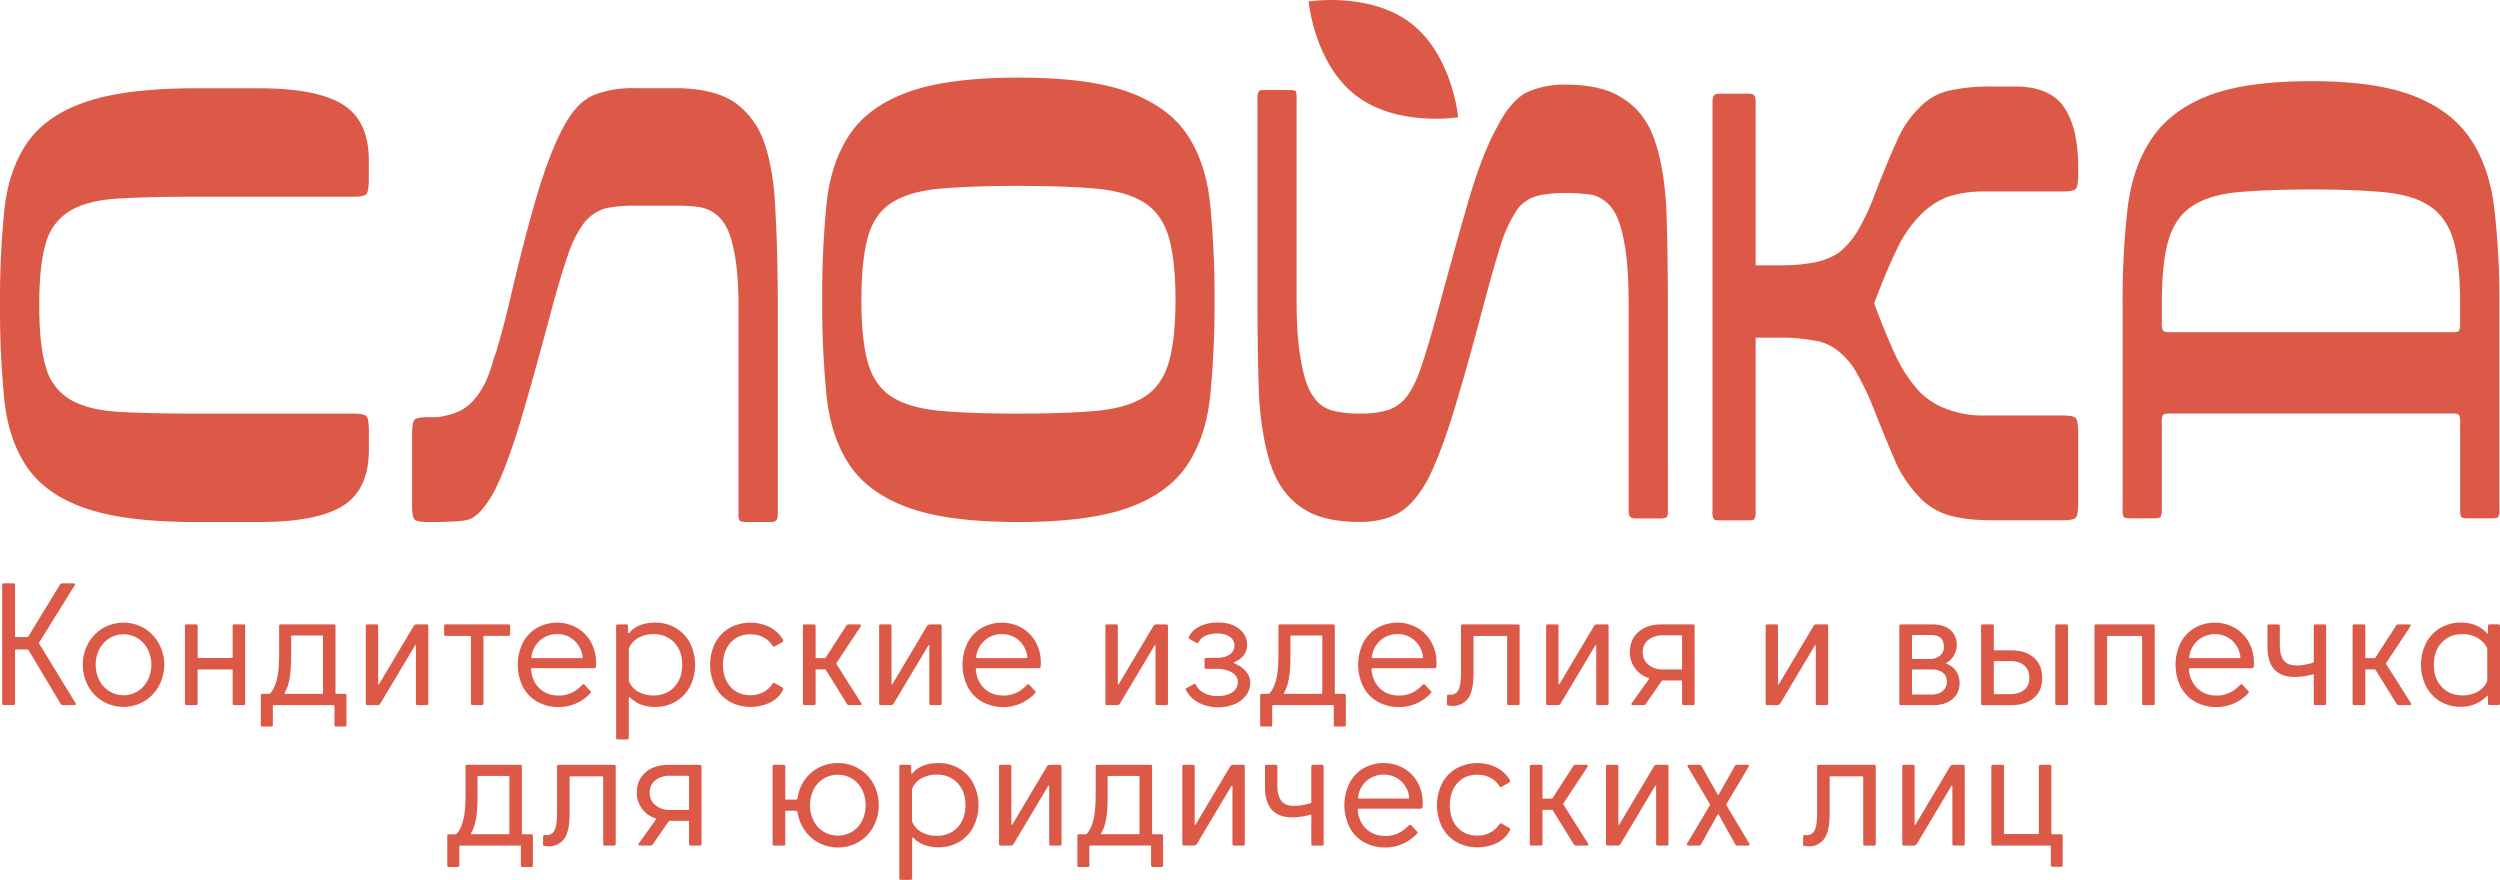
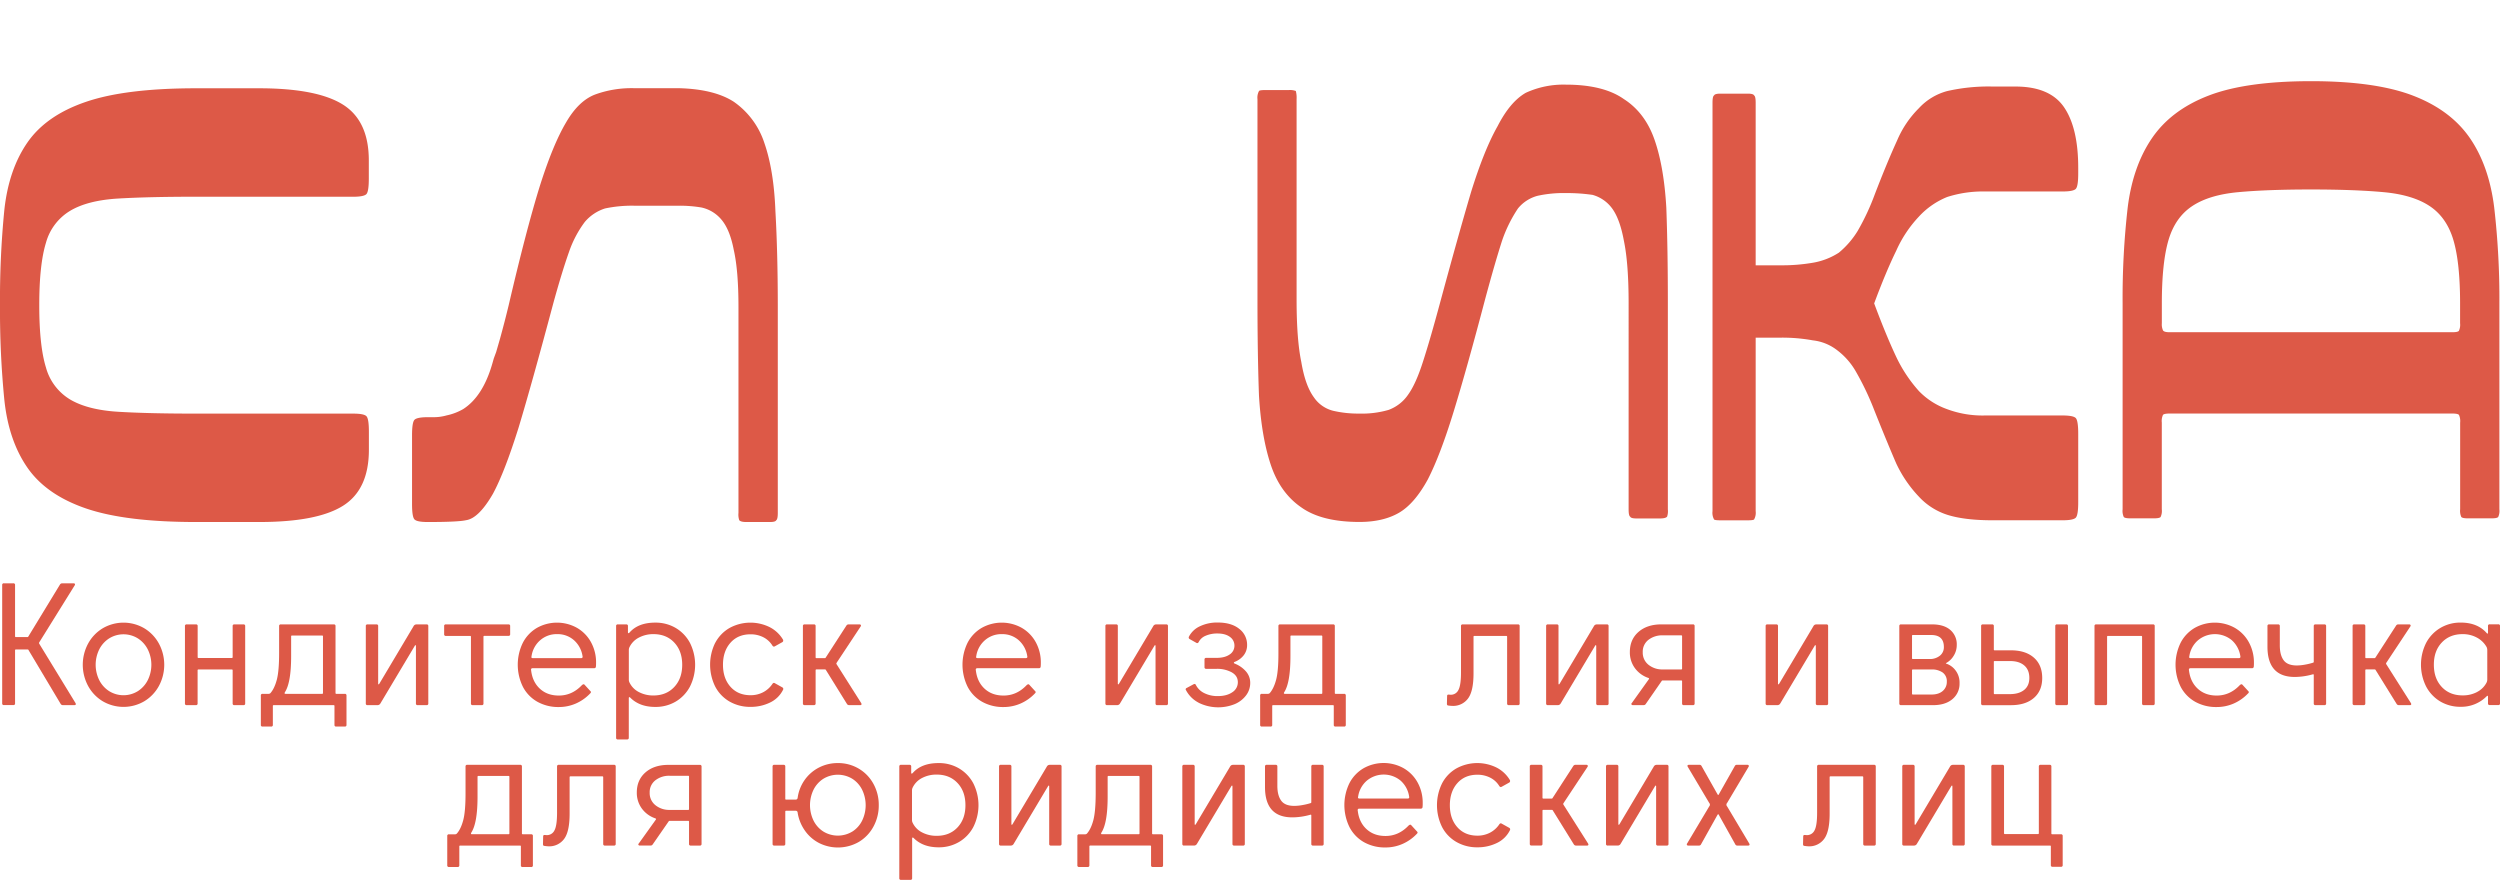
<svg xmlns="http://www.w3.org/2000/svg" viewBox="0 0 1839.01 647.23">
  <defs>
    <style>.cls-1{fill:#dd5947;}</style>
  </defs>
  <g id="Слой_2" data-name="Слой 2">
    <g id="Layer_1" data-name="Layer 1">
      <path class="cls-1" d="M144.32,144.71q-34.54,0-57.15,1.32t-35.49,9A39.54,39.54,0,0,0,33.8,178.61q-4.92,15.94-4.92,45.86t4.92,45.85a39.58,39.58,0,0,0,17.88,23.6q13,7.66,35.51,9t57.15,1.34H259.81c5.39,0,8.66.65,9.82,2s1.73,5.1,1.73,11.3v13.29q0,29.22-19.05,41.2T190.52,384h-46.2q-51.94,0-81.11-10t-43-29.94q-13.84-19.94-17-49.76A670.81,670.81,0,0,1,0,224.47a669.09,669.09,0,0,1,3.17-69.78q3.17-29.9,17-49.86t43-29.89q29.15-10,81.09-10h46.2q42.69,0,61.79,12t19.05,41.2v13.29q0,9.33-1.73,11.3c-1.16,1.32-4.43,2-9.82,2Z" />
      <path class="cls-1" d="M570.4,155.38q1.74,30.5,1.75,70.45V377.35c0,3.11-.41,4.88-1.16,5.33-.39.89-1.93,1.32-4.64,1.32H549c-2.69,0-4.43-.43-5.19-1.32a12.51,12.51,0,0,1-.59-5.33V225.75q0-26.59-3.45-41.87-2.91-15.27-9.31-22.6a26.39,26.39,0,0,0-14.43-8.64,96.94,96.94,0,0,0-16.67-1.32H466.5a96.33,96.33,0,0,0-21.36,2,32.13,32.13,0,0,0-15,10,80.38,80.38,0,0,0-11.55,21.93Q413.4,199.88,407,223.13q-15.6,58.49-25.41,91.05-10.41,33.24-19.05,49.17-10.4,17.94-19.63,19.29Q337.2,384,314.65,384c-5.39,0-8.66-.67-9.82-2s-1.73-5.09-1.73-11.31v-50.5c0-6.2.59-10,1.73-11.3s4.43-2,9.82-2h4.06a34.66,34.66,0,0,0,9.82-1.32,41.16,41.16,0,0,0,12.2-4.65q14.44-9.29,21.36-33.23l1.16-4.07,1.72-4.65,2.89-10q3.48-12.63,6.36-24.6,12.69-54.46,22.52-86.38,9.78-31.23,19.62-47.86,9.22-15.95,21.36-20.59a78,78,0,0,1,28.88-4.66h32.8q26,.67,40.41,10a59.34,59.34,0,0,1,22.52,30.49Q569.26,125.39,570.4,155.38Z" />
-       <path class="cls-1" d="M893.43,220.5A693.33,693.33,0,0,1,890.26,291q-3.18,30.49-17,51.18t-43,31.22Q801.07,384,749.1,384T668,373.35q-29.19-10.61-43-31.22T608,291a684.79,684.79,0,0,1-3.19-70.45A683,683,0,0,1,608,150.14q3.13-30.49,17-51.18t43-31.24q29.14-10.61,81.1-10.63t81.11,10.63q29.16,10.65,43,31.24t17,51.18A691.57,691.57,0,0,1,893.43,220.5Zm-259.78,0q0,29.92,4.9,46.75t18,25q13,8,35.48,10t57.16,2q34.67,0,56.91-2t35.22-10q13-8,18.19-24.92t5.19-46.74q0-29.93-5.19-46.85t-18.29-25q-13-8-35.22-10t-56.91-2q-34.56,0-57.16,2t-35.38,10q-13,8-17.91,24.93T633.65,220.5Z" />
      <path class="cls-1" d="M1194.57,72.92q15.59,10,22.52,29.9t8.66,49.94q1.14,30.48,1.13,70.45V374.73a12.51,12.51,0,0,1-.56,5.33c-.78.89-2.5,1.32-5.21,1.32H1203.8c-2.69,0-4.23-.43-4.62-1.32-.77-.45-1.16-2.22-1.16-5.33V223.13q0-29.25-3.45-45.86-2.89-16-8.66-23.92a26.7,26.7,0,0,0-14.43-10,131.64,131.64,0,0,0-19.64-1.32,88.63,88.63,0,0,0-20.79,2,27.79,27.79,0,0,0-14.43,9.31,102.07,102.07,0,0,0-11.54,23.25q-5.19,15.95-12.71,43.86-13.29,50.52-23.09,82.42t-19,49.84q-9.85,18-21.36,24.59c-7.71,4.41-17.32,6.65-28.86,6.65q-27.71,0-42.69-10.63-15.6-10.65-22.52-31.24T926.11,291Q925,260.49,925,220.52V72.92a10.14,10.14,0,0,1,1.15-6c.37-.45,1.91-.67,4.62-.67H948a12.46,12.46,0,0,1,5.21.67,19.67,19.67,0,0,1,.57,6V220.46q0,29.26,3.47,45.86,2.87,17.26,9.23,25.91a24.15,24.15,0,0,0,14.43,10,81,81,0,0,0,19.07,2,69.81,69.81,0,0,0,21.46-2.7,29.78,29.78,0,0,0,14.43-11.3q5.74-8,11-24.57,5.19-16,12.7-43.89,13.29-49.14,22.52-80.4,9.72-31.3,19.53-48.52,9.21-18,20.77-24.59a66.15,66.15,0,0,1,29.45-6Q1179.57,62.29,1194.57,72.92Z" />
      <path class="cls-1" d="M1411.56,159.32a89.92,89.92,0,0,0-16.75,25.25q-7.5,15.3-16.16,38.62,8.65,23.25,16.16,39.2a104.86,104.86,0,0,0,16.75,25.27A54,54,0,0,0,1432.33,301a74.44,74.44,0,0,0,27.72,4.63h57.16q8.13,0,9.82,2t1.72,11.28v50.51q0,9.31-1.72,11.3c-1.16,1.34-4.44,2-9.82,2h-51.38q-20.8,0-33.5-4.07a48.73,48.73,0,0,1-20.77-13.29,91.92,91.92,0,0,1-16.75-24.59q-6.91-16-16.16-39.21a204.78,204.78,0,0,0-13.27-27.91,51.88,51.88,0,0,0-13.86-15.95,35.4,35.4,0,0,0-17.91-7.32,125.6,125.6,0,0,0-24.25-2h-17.88V376a10.19,10.19,0,0,1-1.16,6.1c-.39.42-1.93.65-4.61.65H1265.5c-2.7,0-4.25-.23-4.63-.65a10.11,10.11,0,0,1-1.14-6.1V75.52c0-3.08.37-4.87,1.14-5.32.38-.87,2-1.32,4.63-1.32h20.21c2.68,0,4.22.45,4.61,1.32.77.45,1.16,2.24,1.16,5.32V195.16h17.88a133.4,133.4,0,0,0,24.84-2,50.68,50.68,0,0,0,18.48-7.3,64.22,64.22,0,0,0,13.84-16,174.31,174.31,0,0,0,12.68-27.17q9.22-23.91,16.26-39.21a74.47,74.47,0,0,1,16.1-23.9A43.67,43.67,0,0,1,1432.33,67a136.75,136.75,0,0,1,33.5-3.34h16.74q25.41,0,35.8,15.29t10.38,44.53v4.07q0,9.33-1.72,11.3c-1.16,1.34-4.44,2-9.82,2h-57.16a86,86,0,0,0-27.72,4.06A57.62,57.62,0,0,0,1411.56,159.32Z" />
      <path class="cls-1" d="M1567.17,381.3c-2.71,0-4.33-.33-4.92-1a10.75,10.75,0,0,1-.85-5.65V223.13a586.68,586.68,0,0,1,3.73-70.37q3.76-30.49,17.91-51.18t41.57-31.24Q1652,59.74,1700,59.71q47.33,0,75,10.63t41.87,31.24q14.13,20.61,17.89,51.18a584.68,584.68,0,0,1,3.8,70.37V374.65a10.56,10.56,0,0,1-.88,5.65c-.56.67-2.21,1-4.89,1h-17.32c-2.7,0-4.33-.33-4.92-1a10.85,10.85,0,0,1-.85-5.65v-63.8a10.85,10.85,0,0,0-.88-5.65c-.57-.67-2.21-1-4.9-1H1596c-2.7,0-4.33.33-4.9,1a10.65,10.65,0,0,0-.87,5.65v63.8a10.56,10.56,0,0,1-.88,5.65c-.57.67-2.21,1-4.9,1Zm23.09-143.56a10.68,10.68,0,0,0,.87,5.32c.57.9,2.2,1.33,4.9,1.33h207.84c2.69,0,4.33-.33,4.9-1a10.75,10.75,0,0,0,.88-5.65V223.13q0-29.92-4.92-46.53t-17.32-24.92q-12.42-8.31-33.78-10.3t-53.68-2q-32.34,0-53.7,2t-33.76,10.3q-12.43,8.31-17.33,24.92t-4.9,46.53Z" />
-       <path class="cls-1" d="M1038.11,17.27c30.38,23.53,34.55,69,34.55,69s-45.09,7.35-75.48-16.18-34.55-69-34.55-69S1007.73-6.26,1038.11,17.27Z" />
      <path class="cls-1" d="M55.77,517.94c0,.52-.38.77-1.15.77H46.17a1.88,1.88,0,0,1-1.54-.89l-23.69-39.7c-.08-.25-.34-.38-.76-.38H11.72a.57.57,0,0,0-.64.64v39a1.13,1.13,0,0,1-1.28,1.28H2.89a1.13,1.13,0,0,1-1.28-1.28V430.36a1.13,1.13,0,0,1,1.28-1.28H9.8a1.13,1.13,0,0,1,1.28,1.28V468a.57.57,0,0,0,.64.64h8.33c.42,0,.68-.13.77-.39L44.12,430a1.86,1.86,0,0,1,1.54-.9h8.45q.77,0,1,.45a1.19,1.19,0,0,1-.2,1.09l-26.12,42a1.23,1.23,0,0,0,0,.76l26.77,43.8A1.91,1.91,0,0,1,55.77,517.94Z" />
      <path class="cls-1" d="M75.55,515.83A29.63,29.63,0,0,1,64.8,504.56a32.9,32.9,0,0,1,0-31.11,29.7,29.7,0,0,1,10.75-11.27,30.23,30.23,0,0,1,30.61,0,29.7,29.7,0,0,1,10.75,11.27,32.9,32.9,0,0,1,0,31.11,29.63,29.63,0,0,1-10.75,11.27,30.23,30.23,0,0,1-30.61,0Zm25.87-7.43a20.66,20.66,0,0,0,7.3-8.13,25.53,25.53,0,0,0,0-22.53,20.66,20.66,0,0,0-7.3-8.13,20,20,0,0,0-21.13,0,20.59,20.59,0,0,0-7.3,8.13,25.53,25.53,0,0,0,0,22.53,20.59,20.59,0,0,0,7.3,8.13,20,20,0,0,0,21.13,0Z" />
      <path class="cls-1" d="M144.12,518.71h-6.78a1.13,1.13,0,0,1-1.29-1.28V460.58a1.14,1.14,0,0,1,1.29-1.28h6.78a1.13,1.13,0,0,1,1.28,1.28v22.79a.56.56,0,0,0,.64.64H170.5a.57.57,0,0,0,.64-.64V460.58a1.13,1.13,0,0,1,1.28-1.28h6.66a1.13,1.13,0,0,1,1.28,1.28v56.85a1.13,1.13,0,0,1-1.28,1.28h-6.66a1.13,1.13,0,0,1-1.28-1.28V493.1a.57.57,0,0,0-.64-.64H146a.57.57,0,0,0-.64.64v24.33A1.13,1.13,0,0,1,144.12,518.71Z" />
      <path class="cls-1" d="M199.43,534.46h-6.27a1.13,1.13,0,0,1-1.28-1.28V511.67a1.13,1.13,0,0,1,1.28-1.28h4.35a1.91,1.91,0,0,0,1.41-.51q2.94-3.33,4.67-9.73t1.73-19.72V460.58a1.13,1.13,0,0,1,1.28-1.28h38.93a1.13,1.13,0,0,1,1.28,1.28v49.17a.56.56,0,0,0,.64.64h6.15a1.13,1.13,0,0,1,1.28,1.28v21.51a1.13,1.13,0,0,1-1.28,1.28h-6.28a1.13,1.13,0,0,1-1.28-1.28V519.35a.56.56,0,0,0-.64-.64H201.35a.57.57,0,0,0-.64.64v13.83A1.13,1.13,0,0,1,199.43,534.46Zm38.16-24.71V468.13a.57.57,0,0,0-.64-.64H214.8a.57.57,0,0,0-.64.64v14.6q0,19.47-4.61,26.51a1.63,1.63,0,0,0-.19.89c0,.17.32.26.83.26H237A.56.56,0,0,0,237.59,509.75Z" />
      <path class="cls-1" d="M269.09,517.43V460.58a1.13,1.13,0,0,1,1.28-1.28h6.53a1.13,1.13,0,0,1,1.28,1.28v42.25c0,.35.08.54.25.58s.34-.06.52-.32l25.22-42.38a2.59,2.59,0,0,1,1.09-1.15,3.27,3.27,0,0,1,1.34-.26h7.17a1.14,1.14,0,0,1,1.29,1.28v56.85a1.13,1.13,0,0,1-1.29,1.28h-6.53a1.13,1.13,0,0,1-1.28-1.28V475.18c0-.34-.08-.54-.25-.58s-.34.06-.51.32l-25.36,42.51a2.4,2.4,0,0,1-2.17,1.28h-7.3A1.13,1.13,0,0,1,269.09,517.43Z" />
      <path class="cls-1" d="M354.36,518.71h-6.65a1.13,1.13,0,0,1-1.28-1.28v-49a.57.57,0,0,0-.65-.64H328a1.13,1.13,0,0,1-1.28-1.28v-5.89A1.13,1.13,0,0,1,328,459.3h46a1.13,1.13,0,0,1,1.28,1.28v5.89a1.13,1.13,0,0,1-1.28,1.28H356.28a.57.57,0,0,0-.64.64v49A1.13,1.13,0,0,1,354.36,518.71Z" />
      <path class="cls-1" d="M395.4,516.28a26.92,26.92,0,0,1-10.69-10.95,36.75,36.75,0,0,1-.06-32.59A27.07,27.07,0,0,1,395,461.86a30.15,30.15,0,0,1,29.45,0,27.22,27.22,0,0,1,10.3,10.56,30.84,30.84,0,0,1,3.72,15.18,26.52,26.52,0,0,1-.13,2.94,1.21,1.21,0,0,1-1.28,1h-45.2c-1,0-1.41.55-1.15,1.66q1,8.44,6.46,13.45t13.9,5q9.6,0,16.77-7.43c.94-.94,1.67-1.11,2.18-.51l4.22,4.61c.6.51.6,1.07,0,1.66a32.39,32.39,0,0,1-10.56,7.5,31.1,31.1,0,0,1-12.61,2.62A31.55,31.55,0,0,1,395.4,516.28Zm33.1-33.68a19.46,19.46,0,0,0-6.34-11.71,18.09,18.09,0,0,0-12.35-4.42A18.31,18.31,0,0,0,397.32,471,19.12,19.12,0,0,0,391,482.73l-.12.64c0,.51.42.77,1.28.77h35.21C428.37,484.14,428.76,483.63,428.5,482.6Z" />
      <path class="cls-1" d="M461.28,543.94h-6.79a1.13,1.13,0,0,1-1.28-1.28V460.58a1.13,1.13,0,0,1,1.28-1.28h6.15a1.13,1.13,0,0,1,1.28,1.28v4.48c0,.43.11.66.32.71s.49-.11.83-.45Q469.48,458,482,458a29.08,29.08,0,0,1,15,3.9,28,28,0,0,1,10.5,10.95,35.82,35.82,0,0,1,0,32.27,28,28,0,0,1-10.5,11,29.08,29.08,0,0,1-15,3.9q-11.52,0-18.31-6.78c-.34-.34-.62-.47-.83-.39s-.32.34-.32.77v29.07A1.13,1.13,0,0,1,461.28,543.94ZM496,505.33q5.83-6.21,5.83-16.32T496,472.68q-5.82-6.21-15.3-6.21A22.61,22.61,0,0,0,470,469a15.4,15.4,0,0,0-6.92,7,4.6,4.6,0,0,0-.51,2.05v22a4.6,4.6,0,0,0,.51,2.05,15.35,15.35,0,0,0,6.92,7,22.61,22.61,0,0,0,10.75,2.5Q490.22,511.54,496,505.33Z" />
      <path class="cls-1" d="M526.13,472.87a27.25,27.25,0,0,1,10.57-10.95,32,32,0,0,1,29.38-.64,24.25,24.25,0,0,1,9.93,9.29,1.49,1.49,0,0,1,.12.64,1.25,1.25,0,0,1-.64,1.15l-5.5,3.07-.64.26a1.7,1.7,0,0,1-1.15-.77,16.74,16.74,0,0,0-6.66-6.15,20.42,20.42,0,0,0-9.48-2.17q-9.21,0-14.72,6.21T531.83,489q0,10,5.51,16.19t14.72,6.21a19.69,19.69,0,0,0,9.28-2.17,18.57,18.57,0,0,0,6.86-6.15c.51-.77,1.1-.94,1.79-.51l5.5,3.07a1.27,1.27,0,0,1,.52,1.79,20.46,20.46,0,0,1-9.54,9.35,32.1,32.1,0,0,1-14.41,3.2,30.24,30.24,0,0,1-15.36-3.9,27.25,27.25,0,0,1-10.57-11,36.41,36.41,0,0,1,0-32.27Z" />
      <path class="cls-1" d="M615.32,488.49l18.18,28.69a1.91,1.91,0,0,1,.25.76c0,.52-.34.77-1,.77h-8.19a1.86,1.86,0,0,1-1.54-.89l-15.5-25c-.08-.26-.34-.39-.76-.39h-6.15a.57.57,0,0,0-.64.64v24.33a1.13,1.13,0,0,1-1.28,1.28h-6.79a1.13,1.13,0,0,1-1.28-1.28V460.58a1.13,1.13,0,0,1,1.28-1.28h6.79a1.13,1.13,0,0,1,1.28,1.28V483.5a.56.56,0,0,0,.64.64h6c.42,0,.68-.13.77-.38l15.23-23.56a1.86,1.86,0,0,1,1.54-.9h8.07a1.07,1.07,0,0,1,1,.45,1,1,0,0,1-.13,1.09l-17.79,26.89A1.1,1.1,0,0,0,615.32,488.49Z" />
-       <path class="cls-1" d="M646.69,517.43V460.58A1.13,1.13,0,0,1,648,459.3h6.53a1.13,1.13,0,0,1,1.28,1.28v42.25c0,.35.08.54.25.58s.34-.06.51-.32l25.23-42.38a2.54,2.54,0,0,1,1.09-1.15,3.27,3.27,0,0,1,1.34-.26h7.17a1.13,1.13,0,0,1,1.28,1.28v56.85a1.13,1.13,0,0,1-1.28,1.28h-6.53a1.13,1.13,0,0,1-1.28-1.28V475.18c0-.34-.08-.54-.25-.58s-.35.06-.52.32l-25.35,42.51a2.4,2.4,0,0,1-2.18,1.28H648A1.13,1.13,0,0,1,646.69,517.43Z" />
      <path class="cls-1" d="M722.55,516.28a26.92,26.92,0,0,1-10.69-10.95,36.79,36.79,0,0,1-.07-32.59,27.16,27.16,0,0,1,10.38-10.88,30.15,30.15,0,0,1,29.45,0,27.22,27.22,0,0,1,10.3,10.56,30.84,30.84,0,0,1,3.72,15.18,26.52,26.52,0,0,1-.13,2.94,1.21,1.21,0,0,1-1.28,1H719c-1,0-1.41.55-1.15,1.66q1,8.44,6.46,13.45t13.89,5q9.62,0,16.78-7.43c.94-.94,1.66-1.11,2.18-.51l4.22,4.61c.6.51.6,1.07,0,1.66a32.39,32.39,0,0,1-10.56,7.5,31.11,31.11,0,0,1-12.62,2.62A31.49,31.49,0,0,1,722.55,516.28Zm33.1-33.68a19.51,19.51,0,0,0-6.34-11.71A18.1,18.1,0,0,0,737,466.47,18.3,18.3,0,0,0,724.47,471a19.07,19.07,0,0,0-6.34,11.71l-.13.64c0,.51.43.77,1.28.77H754.5C755.52,484.14,755.91,483.63,755.65,482.6Z" />
      <path class="cls-1" d="M813.14,517.43V460.58a1.13,1.13,0,0,1,1.28-1.28H821a1.13,1.13,0,0,1,1.28,1.28v42.25c0,.35.09.54.26.58s.34-.06.51-.32l25.22-42.38a2.59,2.59,0,0,1,1.09-1.15,3.32,3.32,0,0,1,1.35-.26h7.17a1.13,1.13,0,0,1,1.28,1.28v56.85a1.13,1.13,0,0,1-1.28,1.28H851.3a1.13,1.13,0,0,1-1.28-1.28V475.18c0-.34-.09-.54-.26-.58s-.34.06-.51.32L823.9,517.43a2.41,2.41,0,0,1-2.18,1.28h-7.3A1.13,1.13,0,0,1,813.14,517.43Z" />
      <path class="cls-1" d="M881.64,516.86a21.91,21.91,0,0,1-9.35-9.42.52.52,0,0,1-.12-.38,1.13,1.13,0,0,1,.77-1l5.25-2.82.51-.13a1.16,1.16,0,0,1,1,.77,13.49,13.49,0,0,0,6.21,6,21.66,21.66,0,0,0,9.92,2.17q6.54,0,10.63-2.81a8.65,8.65,0,0,0,4.1-7.43q0-4.74-4.61-7.3A22.29,22.29,0,0,0,895,492h-7.68a1.13,1.13,0,0,1-1.28-1.28v-5.51a1.13,1.13,0,0,1,1.28-1.28H895q6,0,9.54-2.49a7.61,7.61,0,0,0,3.52-6.47,7.75,7.75,0,0,0-3.33-6.47Q901.36,466,895.6,466a21.15,21.15,0,0,0-8.71,1.66,9.8,9.8,0,0,0-5.12,4.61c-.43.77-1,1-1.66.64l-5-2.81a1.29,1.29,0,0,1-.51-1.8,17,17,0,0,1,8.07-7.62,29.46,29.46,0,0,1,13.06-2.75q10.11,0,15.87,4.67a14.61,14.61,0,0,1,5.77,11.85,12.11,12.11,0,0,1-2.37,7.42,15.43,15.43,0,0,1-6.72,5c-.43.17-.64.38-.64.64s.21.47.64.64a21.28,21.28,0,0,1,8.32,5.83,12.63,12.63,0,0,1,3.07,8.38,15,15,0,0,1-2.94,9,20.27,20.27,0,0,1-8.33,6.54,32.45,32.45,0,0,1-26.76-1Z" />
      <path class="cls-1" d="M934.52,534.46h-6.27a1.13,1.13,0,0,1-1.28-1.28V511.67a1.13,1.13,0,0,1,1.28-1.28h4.35a1.91,1.91,0,0,0,1.41-.51q2.94-3.33,4.68-9.73t1.72-19.72V460.58a1.13,1.13,0,0,1,1.28-1.28h38.93a1.13,1.13,0,0,1,1.28,1.28v49.17a.56.56,0,0,0,.64.64h6.15a1.13,1.13,0,0,1,1.28,1.28v21.51a1.13,1.13,0,0,1-1.28,1.28h-6.28a1.13,1.13,0,0,1-1.28-1.28V519.35a.56.56,0,0,0-.64-.64h-44a.57.57,0,0,0-.64.64v13.83A1.13,1.13,0,0,1,934.52,534.46Zm38.16-24.71V468.13a.57.57,0,0,0-.64-.64H949.89a.57.57,0,0,0-.64.64v14.6q0,19.47-4.61,26.51a1.63,1.63,0,0,0-.19.89c0,.17.32.26.83.26H972A.56.56,0,0,0,972.68,509.75Z" />
-       <path class="cls-1" d="M1013.59,516.28a26.92,26.92,0,0,1-10.69-10.95,36.79,36.79,0,0,1-.07-32.59,27.16,27.16,0,0,1,10.38-10.88,30.15,30.15,0,0,1,29.45,0,27.22,27.22,0,0,1,10.3,10.56,30.84,30.84,0,0,1,3.72,15.18,26.52,26.52,0,0,1-.13,2.94,1.21,1.21,0,0,1-1.28,1h-45.2c-1,0-1.41.55-1.15,1.66q1,8.44,6.46,13.45t13.9,5q9.6,0,16.77-7.43c.94-.94,1.66-1.11,2.18-.51l4.22,4.61c.6.51.6,1.07,0,1.66a32.39,32.39,0,0,1-10.56,7.5,31.1,31.1,0,0,1-12.61,2.62A31.55,31.55,0,0,1,1013.59,516.28Zm33.1-33.68a19.46,19.46,0,0,0-6.34-11.71,18.09,18.09,0,0,0-12.35-4.42,18.31,18.31,0,0,0-12.49,4.55,19.07,19.07,0,0,0-6.34,11.71l-.12.64c0,.51.42.77,1.28.77h35.21C1046.56,484.14,1047,483.63,1046.69,482.6Z" />
      <path class="cls-1" d="M1065.51,519c-.77,0-1.15-.43-1.15-1.28l.13-5.64c0-.77.34-1.15,1-1.15l1.67.13a6.1,6.1,0,0,0,5.63-3.46q1.92-3.45,1.92-12.93V460.58a1.13,1.13,0,0,1,1.28-1.28h40.59a1.13,1.13,0,0,1,1.28,1.28v56.85a1.13,1.13,0,0,1-1.28,1.28h-6.66a1.13,1.13,0,0,1-1.28-1.28v-49a.56.56,0,0,0-.64-.64h-23.43a.56.56,0,0,0-.64.64v26.89q0,13.19-4.1,18.57a13.52,13.52,0,0,1-11.39,5.37A21.7,21.7,0,0,1,1065.51,519Z" />
      <path class="cls-1" d="M1137.34,517.43V460.58a1.14,1.14,0,0,1,1.29-1.28h6.53a1.13,1.13,0,0,1,1.28,1.28v42.25c0,.35.08.54.25.58s.34-.06.51-.32l25.23-42.38a2.54,2.54,0,0,1,1.09-1.15,3.27,3.27,0,0,1,1.34-.26H1182a1.13,1.13,0,0,1,1.28,1.28v56.85a1.13,1.13,0,0,1-1.28,1.28h-6.53a1.13,1.13,0,0,1-1.28-1.28V475.18c0-.34-.08-.54-.26-.58s-.34.06-.51.32l-25.35,42.51a2.4,2.4,0,0,1-2.18,1.28h-7.29A1.13,1.13,0,0,1,1137.34,517.43Z" />
      <path class="cls-1" d="M1246.57,460.58v56.85a1.13,1.13,0,0,1-1.29,1.28h-6.65a1.13,1.13,0,0,1-1.28-1.28V501.17a.57.57,0,0,0-.64-.64h-13.58a.89.89,0,0,0-.77.38l-11.78,17a1.7,1.7,0,0,1-1.53.77h-7.94a1,1,0,0,1-1-.51.82.82,0,0,1,.25-1l12.55-17.55c.26-.42.17-.72-.26-.89a20.22,20.22,0,0,1-10-7.24,19.44,19.44,0,0,1-3.72-11.84q0-9.23,6.34-14.79t16.84-5.57h23.17A1.14,1.14,0,0,1,1246.57,460.58Zm-9.22,31.24V468a.57.57,0,0,0-.64-.64h-13.58a16.35,16.35,0,0,0-10.56,3.33,11,11,0,0,0-4.16,9.09,11.33,11.33,0,0,0,4.22,9.22,16.07,16.07,0,0,0,10.5,3.45h13.58A.57.57,0,0,0,1237.35,491.82Z" />
      <path class="cls-1" d="M1298.81,517.43V460.58a1.13,1.13,0,0,1,1.28-1.28h6.53a1.13,1.13,0,0,1,1.28,1.28v42.25c0,.35.08.54.25.58s.34-.06.52-.32l25.22-42.38a2.54,2.54,0,0,1,1.09-1.15,3.27,3.27,0,0,1,1.34-.26h7.17a1.13,1.13,0,0,1,1.28,1.28v56.85a1.13,1.13,0,0,1-1.28,1.28H1337a1.13,1.13,0,0,1-1.28-1.28V475.18c0-.34-.08-.54-.25-.58s-.35.06-.52.32l-25.35,42.51a2.4,2.4,0,0,1-2.17,1.28h-7.3A1.13,1.13,0,0,1,1298.81,517.43Z" />
      <path class="cls-1" d="M1397.14,517.43V460.58a1.13,1.13,0,0,1,1.28-1.28h22.8q8.7,0,13.44,4.1a13.81,13.81,0,0,1,4.74,11,14.72,14.72,0,0,1-2.24,7.94,14.56,14.56,0,0,1-5.32,5.25c-.6.25-.6.47,0,.64a14.18,14.18,0,0,1,6.72,5,14.75,14.75,0,0,1,2.89,9.35,14.57,14.57,0,0,1-5.25,11.71q-5.27,4.43-14.22,4.42h-23.56A1.13,1.13,0,0,1,1397.14,517.43Zm9.35-49.68v16.39a.56.56,0,0,0,.64.64h12.16a11.71,11.71,0,0,0,7.69-2.43,7.91,7.91,0,0,0,2.94-6.41q0-8.82-9.35-8.83h-13.44A.56.56,0,0,0,1406.49,467.75Zm0,25.35v17.16a.56.56,0,0,0,.64.64h13.7q5.25,0,8.26-2.62a8.69,8.69,0,0,0,3-6.85,7.82,7.82,0,0,0-3.07-6.73,13.67,13.67,0,0,0-8.2-2.24h-13.7A.57.57,0,0,0,1406.49,493.1Z" />
      <path class="cls-1" d="M1457.32,517.43V460.58a1.13,1.13,0,0,1,1.28-1.28h6.79a1.13,1.13,0,0,1,1.28,1.28v17.16a.56.56,0,0,0,.64.64h11.91q10.76,0,16.9,5.38t6.14,15q0,9.35-6.14,14.66t-16.9,5.31H1458.6A1.13,1.13,0,0,1,1457.32,517.43Zm9.35-30.47v23a.56.56,0,0,0,.64.64h11.14q6.66,0,10.5-3.07t3.84-8.83q0-6-3.78-9.22t-10.43-3.2h-11.27A.56.56,0,0,0,1466.67,487Zm53.26,31.75h-6.78a1.13,1.13,0,0,1-1.28-1.28V460.58a1.13,1.13,0,0,1,1.28-1.28h6.78a1.14,1.14,0,0,1,1.29,1.28v56.85A1.13,1.13,0,0,1,1519.93,518.71Z" />
      <path class="cls-1" d="M1548.74,518.71H1542a1.13,1.13,0,0,1-1.28-1.28V460.58a1.13,1.13,0,0,1,1.28-1.28h41.74a1.13,1.13,0,0,1,1.28,1.28v56.85a1.13,1.13,0,0,1-1.28,1.28H1577a1.13,1.13,0,0,1-1.28-1.28v-49a.56.56,0,0,0-.64-.64h-24.46a.56.56,0,0,0-.64.64v49A1.13,1.13,0,0,1,1548.74,518.71Z" />
      <path class="cls-1" d="M1614.88,516.28a26.94,26.94,0,0,1-10.7-10.95,36.75,36.75,0,0,1-.06-32.59,27.13,27.13,0,0,1,10.37-10.88,30.15,30.15,0,0,1,29.45,0,27.25,27.25,0,0,1,10.31,10.56A30.94,30.94,0,0,1,1658,487.6a24.25,24.25,0,0,1-.13,2.94,1.2,1.2,0,0,1-1.28,1h-45.2c-1,0-1.4.55-1.15,1.66q1,8.44,6.47,13.45t13.89,5q9.6,0,16.78-7.43c.93-.94,1.66-1.11,2.17-.51l4.23,4.61a1,1,0,0,1,0,1.66,32.53,32.53,0,0,1-10.57,7.5,31.07,31.07,0,0,1-12.61,2.62A31.49,31.49,0,0,1,1614.88,516.28ZM1648,482.6a19.51,19.51,0,0,0-6.34-11.71,19.44,19.44,0,0,0-24.84.13,19.07,19.07,0,0,0-6.34,11.71l-.13.64c0,.51.43.77,1.28.77h35.21C1647.85,484.14,1648.23,483.63,1648,482.6Z" />
      <path class="cls-1" d="M1703.29,459.3h6.53a1.13,1.13,0,0,1,1.28,1.28v56.85a1.13,1.13,0,0,1-1.28,1.28h-6.53a1.13,1.13,0,0,1-1.28-1.28V496.56c0-.51-.26-.68-.77-.51a49.33,49.33,0,0,1-13.19,1.92q-20.1,0-20.1-22.28V460.58a1.13,1.13,0,0,1,1.28-1.28h6.53a1.13,1.13,0,0,1,1.28,1.28v14.21q0,7.05,2.82,10.89t9.73,3.84a34,34,0,0,0,6.15-.64,45,45,0,0,0,5.76-1.41.61.61,0,0,0,.51-.64V460.58A1.13,1.13,0,0,1,1703.29,459.3Z" />
      <path class="cls-1" d="M1755.28,488.49l18.18,28.69a1.91,1.91,0,0,1,.25.76c0,.52-.34.77-1,.77h-8.2a1.86,1.86,0,0,1-1.53-.89l-15.5-25c-.08-.26-.34-.39-.76-.39h-6.15a.57.57,0,0,0-.64.64v24.33a1.13,1.13,0,0,1-1.28,1.28h-6.79a1.13,1.13,0,0,1-1.28-1.28V460.58a1.13,1.13,0,0,1,1.28-1.28h6.79a1.13,1.13,0,0,1,1.28,1.28V483.5a.56.56,0,0,0,.64.64h6c.42,0,.68-.13.77-.38l15.23-23.56a1.86,1.86,0,0,1,1.54-.9h8.07a1.07,1.07,0,0,1,1,.45,1,1,0,0,1-.13,1.09l-17.79,26.89A1.1,1.1,0,0,0,1755.28,488.49Z" />
      <path class="cls-1" d="M1795.22,516.09a28,28,0,0,1-10.5-11,35.82,35.82,0,0,1,0-32.27,28,28,0,0,1,10.5-10.95,28.85,28.85,0,0,1,14.86-3.9q12.54,0,19.33,7.94a.42.42,0,0,0,.51.13.53.53,0,0,0,.26-.52v-5a1.13,1.13,0,0,1,1.28-1.28h6.27a1.13,1.13,0,0,1,1.28,1.28v56.85a1.13,1.13,0,0,1-1.28,1.28h-6.27a1.13,1.13,0,0,1-1.28-1.28v-5a.51.51,0,0,0-.26-.51.41.41,0,0,0-.51.12,26.28,26.28,0,0,1-19.33,7.94A28.85,28.85,0,0,1,1795.22,516.09Zm27-7.11a16,16,0,0,0,6.92-6.91,5.12,5.12,0,0,0,.51-2.31V478.25a5.16,5.16,0,0,0-.51-2.31,17.73,17.73,0,0,0-7.11-6.91,21.6,21.6,0,0,0-10.56-2.56q-9.48,0-15.31,6.21T1790.36,489q0,10.11,5.82,16.32t15.31,6.21A22.21,22.21,0,0,0,1822.24,509Z" />
      <path class="cls-1" d="M336.56,637.76h-6.28a1.13,1.13,0,0,1-1.28-1.28V615a1.13,1.13,0,0,1,1.28-1.28h4.36a1.86,1.86,0,0,0,1.4-.52c2-2.22,3.52-5.46,4.68-9.73s1.73-10.84,1.73-19.72V563.88a1.13,1.13,0,0,1,1.28-1.28h38.92a1.13,1.13,0,0,1,1.28,1.28v49.17a.57.57,0,0,0,.64.64h6.15A1.13,1.13,0,0,1,392,615v21.51a1.13,1.13,0,0,1-1.28,1.28h-6.28a1.13,1.13,0,0,1-1.28-1.28V622.65a.56.56,0,0,0-.64-.64h-44a.56.56,0,0,0-.64.64v13.83A1.13,1.13,0,0,1,336.56,637.76Zm38.15-24.71V571.43a.57.57,0,0,0-.64-.64H351.92a.57.57,0,0,0-.64.64V586q0,19.46-4.61,26.5a1.78,1.78,0,0,0-.19.9c0,.17.32.26.83.26h26.76A.57.57,0,0,0,374.71,613.05Z" />
      <path class="cls-1" d="M400.58,622.26c-.77,0-1.16-.42-1.16-1.28l.13-5.63c0-.77.34-1.15,1-1.15l1.66.13a6.12,6.12,0,0,0,5.63-3.46q1.92-3.47,1.93-12.93V563.88a1.13,1.13,0,0,1,1.28-1.28h40.58a1.13,1.13,0,0,1,1.29,1.28v56.85a1.14,1.14,0,0,1-1.29,1.28H445a1.13,1.13,0,0,1-1.28-1.28v-49a.57.57,0,0,0-.64-.64H419.65a.57.57,0,0,0-.64.64v26.89q0,13.18-4.09,18.56a13.52,13.52,0,0,1-11.4,5.38A21.7,21.7,0,0,1,400.58,622.26Z" />
      <path class="cls-1" d="M516.07,563.88v56.85a1.13,1.13,0,0,1-1.28,1.28h-6.66a1.13,1.13,0,0,1-1.28-1.28V604.47a.56.56,0,0,0-.64-.64H492.64a.85.85,0,0,0-.77.38l-11.78,17a1.73,1.73,0,0,1-1.54.77h-7.93a1,1,0,0,1-1-.51.85.85,0,0,1,.26-1l12.55-17.54c.25-.43.17-.72-.26-.9a20.34,20.34,0,0,1-10-7.23A19.5,19.5,0,0,1,468.44,583q0-9.23,6.34-14.79t16.84-5.57h23.17A1.13,1.13,0,0,1,516.07,563.88Zm-9.22,31.24V571.3a.57.57,0,0,0-.64-.64H492.64A16.35,16.35,0,0,0,482.08,574a11,11,0,0,0-4.17,9.09,11.3,11.3,0,0,0,4.23,9.22,16,16,0,0,0,10.5,3.46h13.57A.56.56,0,0,0,506.85,595.12Z" />
      <path class="cls-1" d="M631.69,565.41a29.07,29.07,0,0,1,10.82,11.21,31.92,31.92,0,0,1,3.91,15.68,32.32,32.32,0,0,1-3.91,15.75,29.07,29.07,0,0,1-10.75,11.27,30.87,30.87,0,0,1-29.32.77A28.86,28.86,0,0,1,592,610.87a31.32,31.32,0,0,1-5.25-13.06,1.38,1.38,0,0,0-1.54-1.41H578.3a.56.56,0,0,0-.64.64v23.69a1.13,1.13,0,0,1-1.28,1.28h-6.79a1.13,1.13,0,0,1-1.28-1.28V563.88a1.13,1.13,0,0,1,1.28-1.28h6.79a1.13,1.13,0,0,1,1.28,1.28v23.68a.56.56,0,0,0,.64.64h6.91a1.42,1.42,0,0,0,1.54-1.28,29.65,29.65,0,0,1,5.12-13.12,29.11,29.11,0,0,1,10.5-9.16,29.91,29.91,0,0,1,14-3.32A29.57,29.57,0,0,1,631.69,565.41ZM627,611.7a20.13,20.13,0,0,0,7.23-8.13,26.09,26.09,0,0,0,0-22.54A20.26,20.26,0,0,0,627,572.9a20.49,20.49,0,0,0-21.38,0A20.28,20.28,0,0,0,598.4,581a26.09,26.09,0,0,0,0,22.54,20.15,20.15,0,0,0,7.24,8.13,20.49,20.49,0,0,0,21.38,0Z" />
      <path class="cls-1" d="M669.59,647.23h-6.78a1.13,1.13,0,0,1-1.28-1.28V563.88a1.13,1.13,0,0,1,1.28-1.28H669a1.13,1.13,0,0,1,1.28,1.28v4.48c0,.43.11.66.32.7s.49-.1.84-.45q6.39-7.29,19-7.29a29.11,29.11,0,0,1,15,3.9,28,28,0,0,1,10.5,10.95,35.82,35.82,0,0,1,0,32.27,27.86,27.86,0,0,1-10.5,10.94,29,29,0,0,1-15,3.91q-11.54,0-18.31-6.79c-.35-.34-.62-.47-.84-.38s-.32.34-.32.77V646A1.13,1.13,0,0,1,669.59,647.23Zm34.77-38.6q5.82-6.21,5.82-16.33T704.36,576q-5.83-6.21-15.3-6.21a22.77,22.77,0,0,0-10.76,2.49,15.44,15.44,0,0,0-6.91,7,4.49,4.49,0,0,0-.52,2v22a4.42,4.42,0,0,0,.52,2.05,15.35,15.35,0,0,0,6.91,7,22.65,22.65,0,0,0,10.76,2.5Q698.53,614.84,704.36,608.63Z" />
      <path class="cls-1" d="M734.9,620.73V563.88a1.13,1.13,0,0,1,1.28-1.28h6.53a1.13,1.13,0,0,1,1.28,1.28v42.25c0,.34.08.54.25.58s.34-.07.52-.32L770,564a2.59,2.59,0,0,1,1.09-1.15,3.27,3.27,0,0,1,1.34-.25h7.17a1.13,1.13,0,0,1,1.28,1.28v56.85a1.13,1.13,0,0,1-1.28,1.28h-6.53a1.13,1.13,0,0,1-1.28-1.28V578.47c0-.34-.08-.53-.25-.57s-.35.06-.52.32l-25.35,42.51a2.41,2.41,0,0,1-2.17,1.28h-7.3A1.13,1.13,0,0,1,734.9,620.73Z" />
      <path class="cls-1" d="M800.07,637.76H793.8a1.14,1.14,0,0,1-1.29-1.28V615a1.13,1.13,0,0,1,1.29-1.28h4.35a1.89,1.89,0,0,0,1.41-.52q2.94-3.33,4.67-9.73T806,583.72V563.88a1.13,1.13,0,0,1,1.28-1.28h38.93a1.13,1.13,0,0,1,1.28,1.28v49.17a.57.57,0,0,0,.64.64h6.14a1.13,1.13,0,0,1,1.28,1.28v21.51a1.13,1.13,0,0,1-1.28,1.28H848a1.13,1.13,0,0,1-1.28-1.28V622.65A.57.57,0,0,0,846,622H802a.56.56,0,0,0-.64.64v13.83A1.13,1.13,0,0,1,800.07,637.76Zm38.16-24.71V571.43a.57.57,0,0,0-.64-.64H815.43a.57.57,0,0,0-.64.64V586q0,19.46-4.61,26.5a1.78,1.78,0,0,0-.19.9c0,.17.32.26.83.26h26.77A.57.57,0,0,0,838.23,613.05Z" />
      <path class="cls-1" d="M869.72,620.73V563.88A1.13,1.13,0,0,1,871,562.6h6.53a1.13,1.13,0,0,1,1.28,1.28v42.25c0,.34.09.54.26.58s.34-.07.51-.32L904.81,564a2.64,2.64,0,0,1,1.08-1.15,3.35,3.35,0,0,1,1.35-.25h7.17a1.13,1.13,0,0,1,1.28,1.28v56.85a1.13,1.13,0,0,1-1.28,1.28h-6.53a1.13,1.13,0,0,1-1.28-1.28V578.47c0-.34-.09-.53-.26-.57s-.34.06-.51.32l-25.35,42.51A2.42,2.42,0,0,1,878.3,622H871A1.13,1.13,0,0,1,869.72,620.73Z" />
      <path class="cls-1" d="M965.88,562.6h6.53a1.13,1.13,0,0,1,1.28,1.28v56.85a1.13,1.13,0,0,1-1.28,1.28h-6.53a1.13,1.13,0,0,1-1.28-1.28V599.86c0-.52-.25-.69-.77-.52a49.26,49.26,0,0,1-13.18,1.92q-20.11,0-20.11-22.27V563.88a1.13,1.13,0,0,1,1.28-1.28h6.53a1.13,1.13,0,0,1,1.28,1.28v14.21q0,7,2.82,10.88t9.73,3.84a34,34,0,0,0,6.15-.64,43.56,43.56,0,0,0,5.76-1.4.61.61,0,0,0,.51-.64V563.88A1.13,1.13,0,0,1,965.88,562.6Z" />
      <path class="cls-1" d="M1003.46,619.58a27,27,0,0,1-10.69-11,36.75,36.75,0,0,1-.06-32.59,27.07,27.07,0,0,1,10.37-10.88,30.15,30.15,0,0,1,29.45,0,27.25,27.25,0,0,1,10.31,10.56,30.9,30.9,0,0,1,3.71,15.17,24.44,24.44,0,0,1-.13,3,1.21,1.21,0,0,1-1.28,1h-45.2c-1,0-1.41.56-1.15,1.67q1,8.44,6.47,13.44t13.89,5q9.6,0,16.77-7.43c.94-.94,1.67-1.11,2.18-.51l4.22,4.61c.6.51.6,1.06,0,1.66a32.36,32.36,0,0,1-10.56,7.49,30.91,30.91,0,0,1-12.61,2.63A31.55,31.55,0,0,1,1003.46,619.58Zm33.1-33.68a19.43,19.43,0,0,0-6.34-11.72,19.47,19.47,0,0,0-24.84.13A19.09,19.09,0,0,0,999.05,586l-.13.64c0,.51.42.77,1.28.77h35.21C1036.43,587.44,1036.82,586.92,1036.56,585.9Z" />
      <path class="cls-1" d="M1060.83,576.17a27.16,27.16,0,0,1,10.56-10.95,32,32,0,0,1,29.39-.64,24.26,24.26,0,0,1,9.92,9.28,1.55,1.55,0,0,1,.13.64,1.28,1.28,0,0,1-.64,1.16l-5.51,3.07-.64.26a1.7,1.7,0,0,1-1.15-.77,16.47,16.47,0,0,0-6.66-6.15,20.42,20.42,0,0,0-9.47-2.18q-9.23,0-14.73,6.21t-5.51,16.2q0,10,5.51,16.2t14.73,6.21a19.63,19.63,0,0,0,9.28-2.18,18.6,18.6,0,0,0,6.85-6.14c.51-.77,1.11-.94,1.79-.51l5.51,3.07a1.28,1.28,0,0,1,.51,1.79,20.46,20.46,0,0,1-9.54,9.35,32.06,32.06,0,0,1-14.4,3.2,30.19,30.19,0,0,1-15.37-3.91,27.07,27.07,0,0,1-10.56-10.94,36.33,36.33,0,0,1,0-32.27Z" />
      <path class="cls-1" d="M1150,591.79l18.18,28.68a2,2,0,0,1,.26.77c0,.51-.34.77-1,.77h-8.19a1.86,1.86,0,0,1-1.54-.9l-15.49-25c-.09-.25-.34-.38-.77-.38h-6.15a.57.57,0,0,0-.64.64v24.33a1.13,1.13,0,0,1-1.28,1.28h-6.78a1.13,1.13,0,0,1-1.28-1.28V563.88a1.13,1.13,0,0,1,1.28-1.28h6.78a1.13,1.13,0,0,1,1.28,1.28V586.8a.57.57,0,0,0,.64.64h6c.43,0,.68-.13.77-.39l15.24-23.56a1.86,1.86,0,0,1,1.53-.89h8.07a1.11,1.11,0,0,1,1,.44,1.06,1.06,0,0,1-.13,1.09L1150,591A1.13,1.13,0,0,0,1150,591.79Z" />
      <path class="cls-1" d="M1181.38,620.73V563.88a1.13,1.13,0,0,1,1.28-1.28h6.53a1.13,1.13,0,0,1,1.28,1.28v42.25c0,.34.08.54.26.58s.34-.07.51-.32L1216.46,564a2.65,2.65,0,0,1,1.09-1.15,3.27,3.27,0,0,1,1.34-.25h7.17a1.13,1.13,0,0,1,1.29,1.28v56.85a1.14,1.14,0,0,1-1.29,1.28h-6.53a1.13,1.13,0,0,1-1.28-1.28V578.47c0-.34-.08-.53-.25-.57s-.34.06-.51.32l-25.36,42.51A2.4,2.4,0,0,1,1190,622h-7.3A1.13,1.13,0,0,1,1181.38,620.73Z" />
      <path class="cls-1" d="M1240.92,621.56a1,1,0,0,1,.13-1.09l16.26-27.27a1.86,1.86,0,0,0,0-2.56l-15.75-26.51a2,2,0,0,1-.26-.77c0-.51.39-.76,1.15-.76h7.81a1.57,1.57,0,0,1,1.41.89l11.78,20.87c.17.26.34.39.52.39s.29-.13.38-.39l11.78-20.87a1.57,1.57,0,0,1,1.41-.89h7.81a1.09,1.09,0,0,1,1,.44,1.06,1.06,0,0,1-.12,1.09l-15.75,26.51a1.84,1.84,0,0,0,0,2.56l16.26,27.27a1.94,1.94,0,0,1,.25.77c0,.51-.38.77-1.15.77h-7.94a1.56,1.56,0,0,1-1.41-.9l-12.16-21.77c-.09-.25-.21-.38-.38-.38s-.35.13-.52.38l-12.16,21.77a1.56,1.56,0,0,1-1.41.9h-7.94A1.07,1.07,0,0,1,1240.92,621.56Z" />
      <path class="cls-1" d="M1327.47,622.26c-.76,0-1.15-.42-1.15-1.28l.13-5.63c0-.77.34-1.15,1-1.15l1.67.13a6.12,6.12,0,0,0,5.63-3.46q1.92-3.47,1.92-12.93V563.88a1.13,1.13,0,0,1,1.28-1.28h40.59a1.13,1.13,0,0,1,1.28,1.28v56.85a1.13,1.13,0,0,1-1.28,1.28h-6.66a1.13,1.13,0,0,1-1.28-1.28v-49a.56.56,0,0,0-.64-.64h-23.43a.56.56,0,0,0-.64.64v26.89q0,13.18-4.1,18.56a13.5,13.5,0,0,1-11.39,5.38A22,22,0,0,1,1327.47,622.26Z" />
      <path class="cls-1" d="M1399.31,620.73V563.88a1.13,1.13,0,0,1,1.28-1.28h6.53a1.13,1.13,0,0,1,1.28,1.28v42.25c0,.34.08.54.25.58s.34-.07.52-.32L1434.39,564a2.59,2.59,0,0,1,1.09-1.15,3.27,3.27,0,0,1,1.34-.25H1444a1.13,1.13,0,0,1,1.28,1.28v56.85A1.13,1.13,0,0,1,1444,622h-6.53a1.13,1.13,0,0,1-1.28-1.28V578.47c0-.34-.08-.53-.25-.57s-.35.06-.52.32l-25.35,42.51a2.41,2.41,0,0,1-2.17,1.28h-7.3A1.13,1.13,0,0,1,1399.31,620.73Z" />
      <path class="cls-1" d="M1509,563.88v49.17a.57.57,0,0,0,.64.64h6.4a1.13,1.13,0,0,1,1.28,1.28v21.38a1.13,1.13,0,0,1-1.28,1.28h-6.14a1.14,1.14,0,0,1-1.29-1.28v-13.7a.56.56,0,0,0-.64-.64h-41.87a1.13,1.13,0,0,1-1.28-1.28V563.88a1.13,1.13,0,0,1,1.28-1.28h6.79a1.13,1.13,0,0,1,1.28,1.28v49a.56.56,0,0,0,.64.64h24.33a.56.56,0,0,0,.64-.64v-49a1.13,1.13,0,0,1,1.28-1.28h6.66A1.13,1.13,0,0,1,1509,563.88Z" />
    </g>
  </g>
</svg>